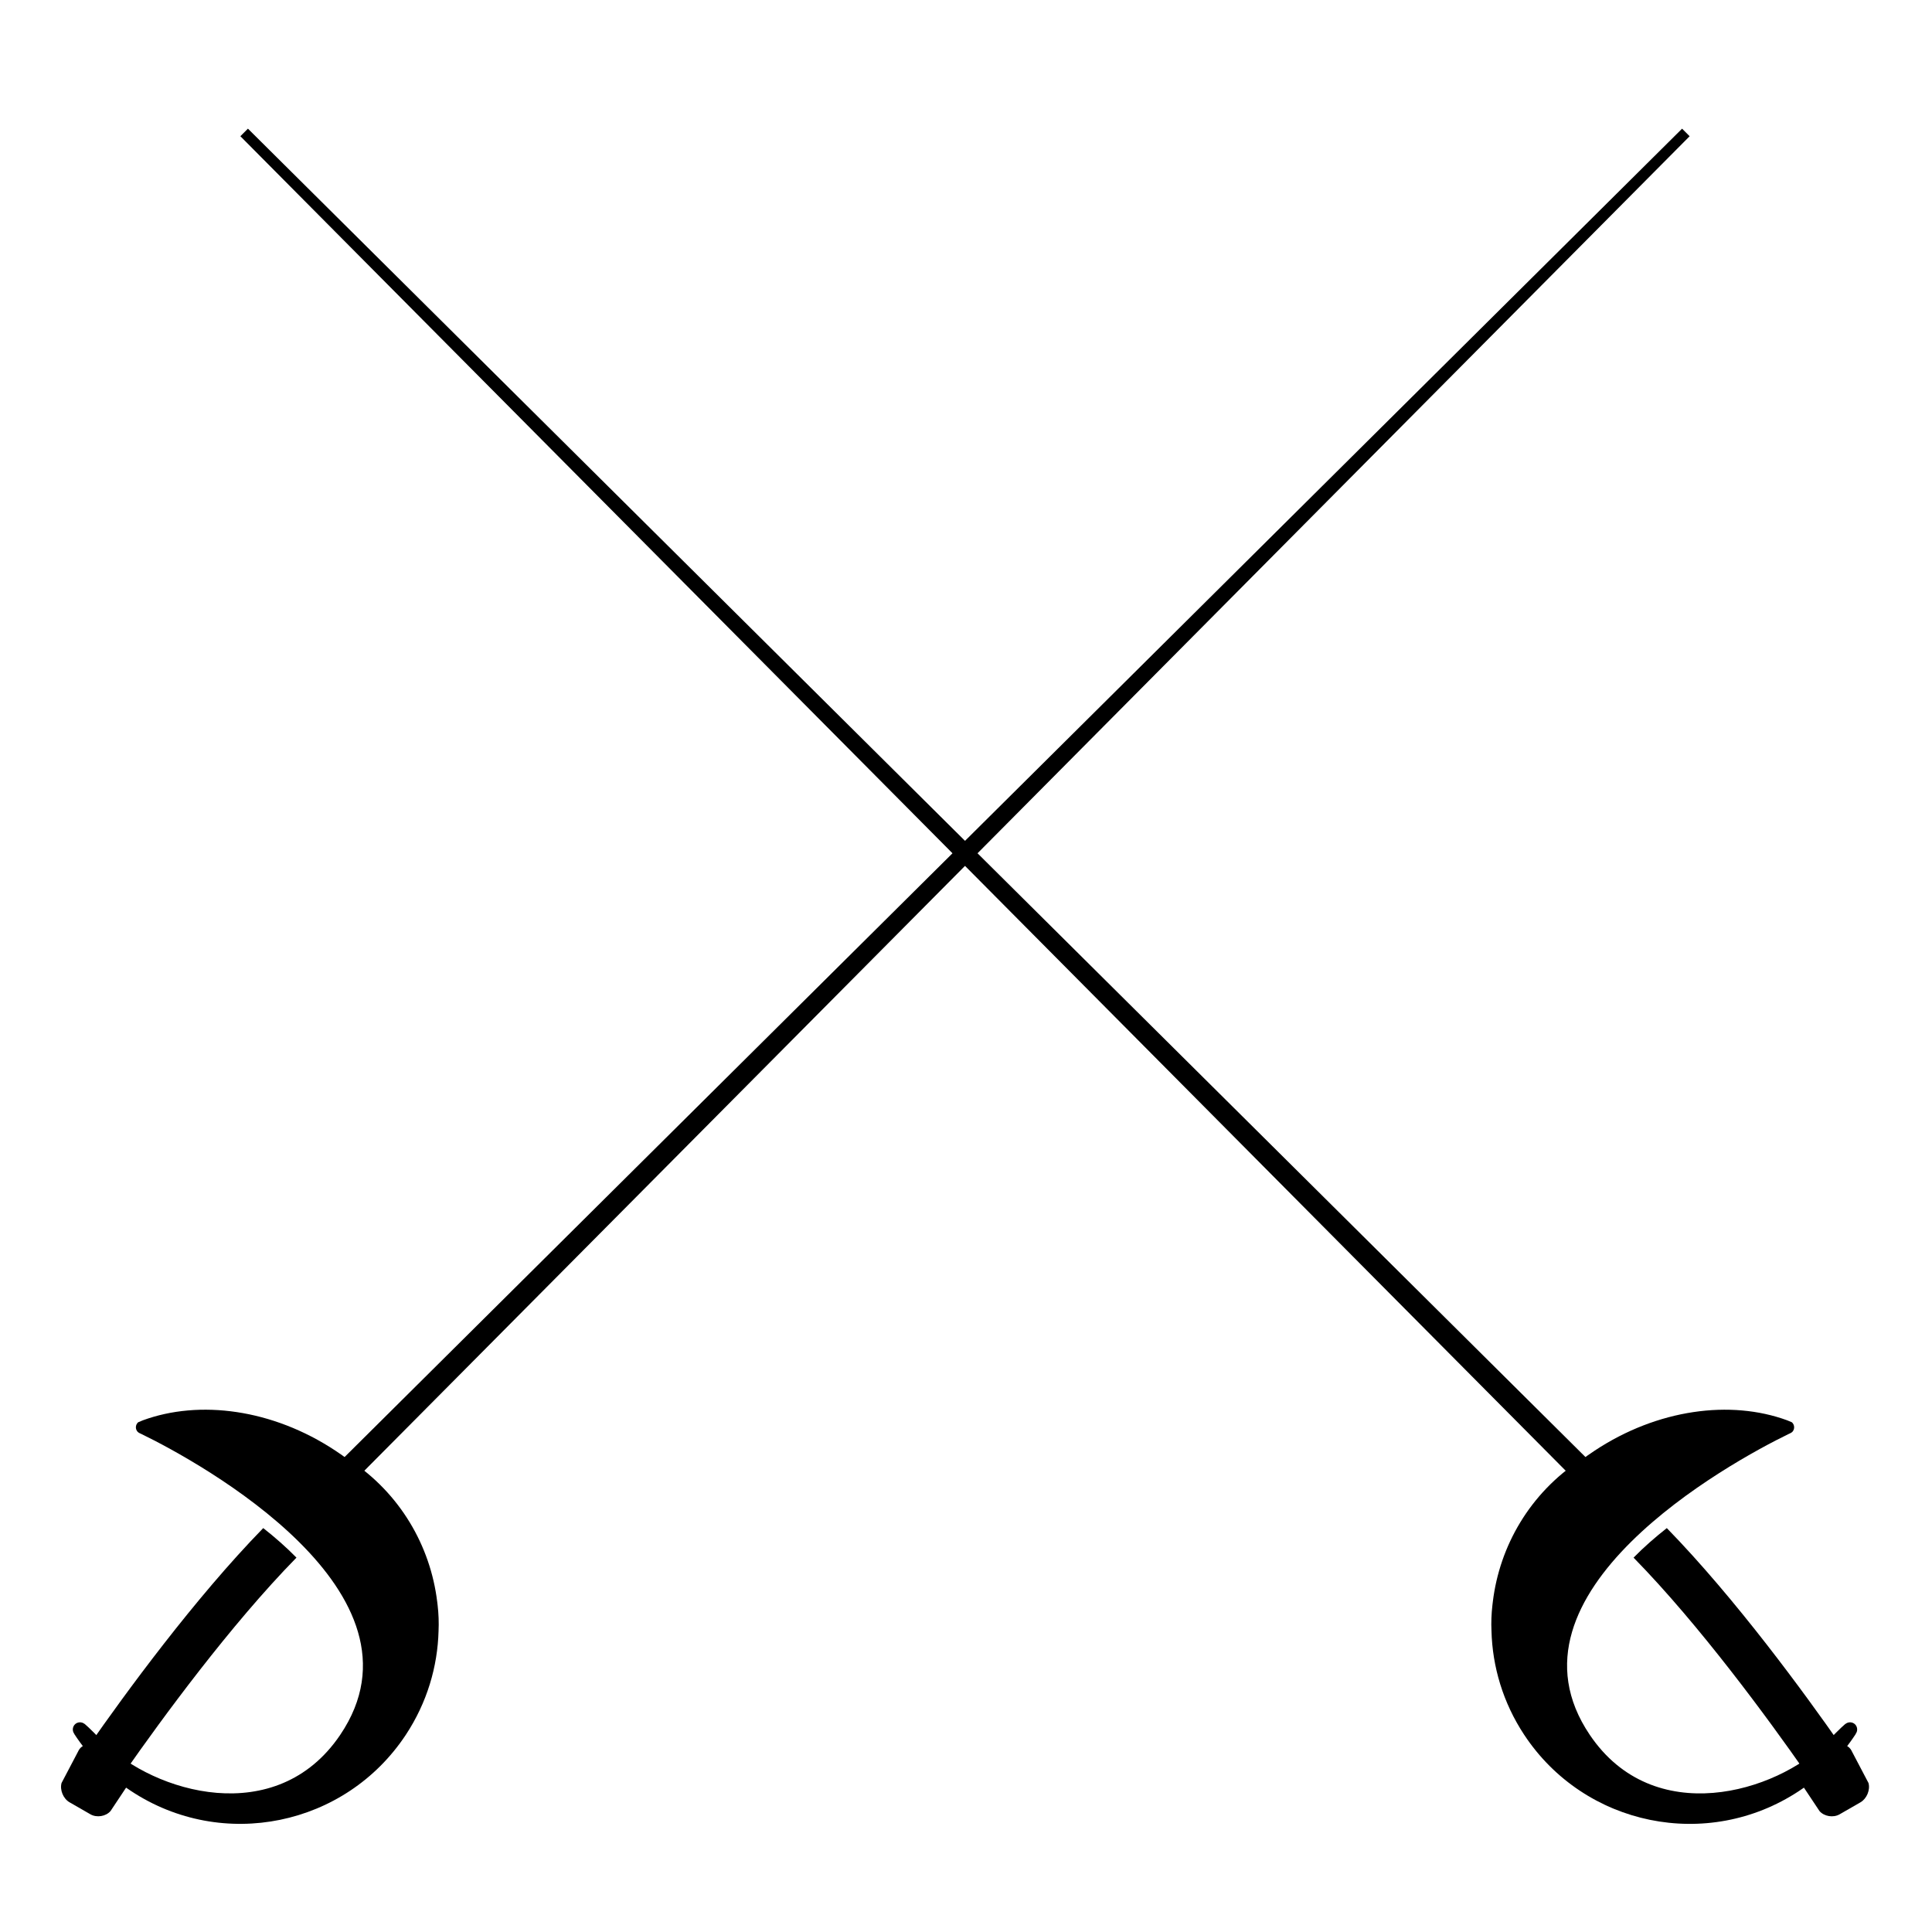
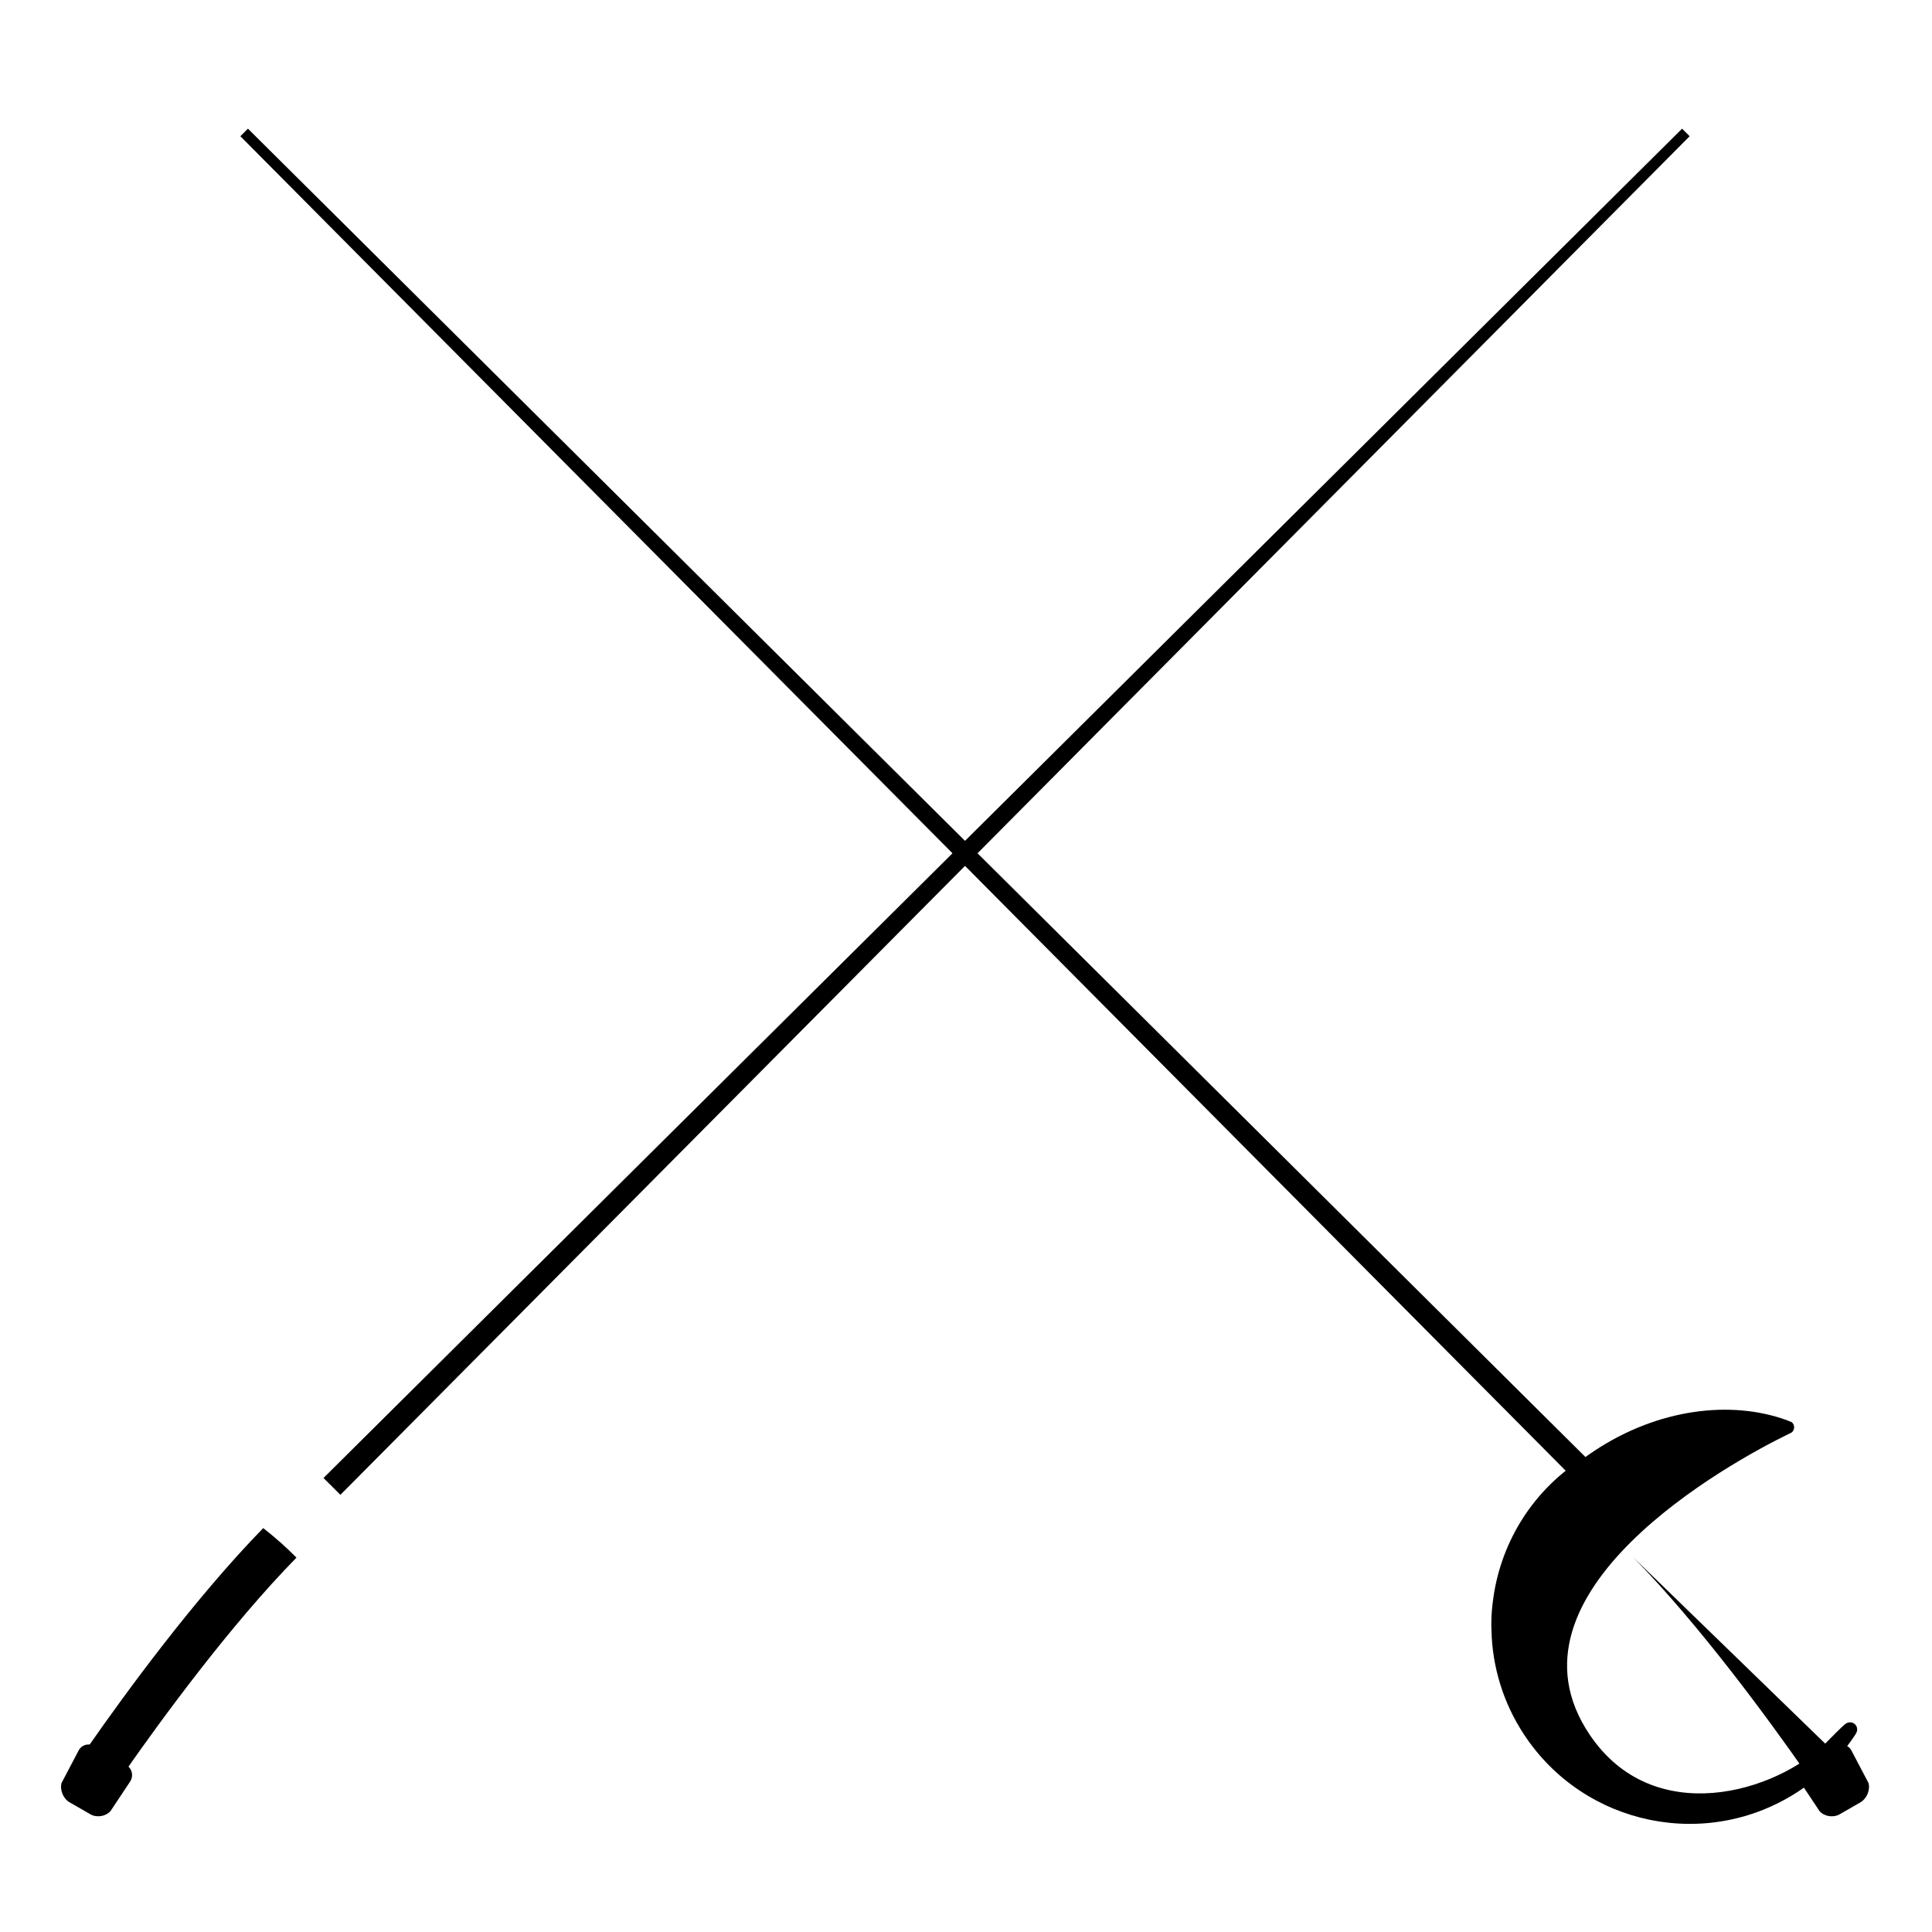
<svg xmlns="http://www.w3.org/2000/svg" fill="#000000" width="800px" height="800px" version="1.1" viewBox="144 144 512 512">
  <g>
    <path d="m229.73 535.68 360.04-357.58 2 2.004-357.56 360.04z" />
    <path d="m213.76 548.96c-18.258 18.727-36.598 43.855-46.312 57.809-0.957 1.371-1.824 2.629-2.606 3.769-2.559 3.734-4.18 6.188-4.445 6.59l9.84 6.453c0.055-0.09 1.254-1.898 3.285-4.875 1.012-1.48 2.246-3.269 3.656-5.301 9.629-13.777 27.832-38.707 45.387-56.617-2.711-2.769-5.684-5.375-8.805-7.828z" />
    <path d="m173.29 623.95c-1.254 1.43-3.648 1.812-5.316 0.863l-5.543-3.188c-1.664-0.957-2.621-3.254-2.121-5.109l4.394-8.363c0.781-1.75 2.777-2.363 4.418-1.375l8.281 4.914c1.652 0.969 2.098 3.043 0.984 4.594z" />
-     <path d="m236.64 530.91-0.188 0.055c-1.16-0.883-2.352-1.727-3.586-2.539-16.676-11.02-36.023-13.527-51.012-8.027-0.492 0.188-1.25 0.523-1.25 0.523-0.73 0.656-0.797 1.773-0.145 2.5 0.246 0.297 0.91 0.551 0.91 0.551 15.809 7.652 78.242 42.145 52.785 79.793-16.914 25.023-49.379 15.281-62.73 1.953-1.023-1.027-3.914-3.996-5.012-4.887l-0.016 0.02c-0.746-0.598-1.84-0.562-2.539 0.117-0.691 0.699-0.746 1.785-0.152 2.539l-0.016 0.031c3.812 5.824 8.844 11.012 15.035 15.094 24.223 16 56.828 9.332 72.832-14.906 5.606-8.504 8.418-18.035 8.664-27.523 0.105-2.242 0.016-4.516-0.246-6.805-0.02-0.227-0.055-0.449-0.082-0.68-0.004-0.098-0.02-0.168-0.035-0.273-1.801-14.754-9.82-28.691-23.219-37.535z" />
    <path d="m565.26 540.14-357.56-360.04 2.004-2.004 360.04 357.58z" />
-     <path d="m576.91 556.79c17.559 17.914 35.762 42.84 45.387 56.617 1.41 2.023 2.644 3.82 3.664 5.301 2.023 2.977 3.231 4.785 3.281 4.875l9.84-6.453c-0.262-0.402-1.883-2.852-4.445-6.59-0.781-1.137-1.648-2.398-2.606-3.769-9.719-13.949-28.051-39.082-46.309-57.809-3.125 2.457-6.098 5.062-8.812 7.828z" />
+     <path d="m576.91 556.79c17.559 17.914 35.762 42.84 45.387 56.617 1.41 2.023 2.644 3.82 3.664 5.301 2.023 2.977 3.231 4.785 3.281 4.875l9.84-6.453z" />
    <path d="m621.09 616.29c-1.113-1.551-0.672-3.629 0.984-4.594l8.289-4.914c1.637-0.984 3.637-0.367 4.418 1.375l4.394 8.363c0.5 1.848-0.465 4.144-2.125 5.109l-5.543 3.188c-1.668 0.953-4.062 0.57-5.316-0.863z" />
    <path d="m539.62 568.45c-0.016 0.105-0.031 0.176-0.035 0.273-0.023 0.23-0.059 0.453-0.082 0.68-0.262 2.289-0.352 4.559-0.246 6.805 0.246 9.488 3.055 19.016 8.664 27.523 16 24.238 48.602 30.91 72.832 14.906 6.191-4.086 11.219-9.27 15.027-15.094l-0.02-0.031c0.594-0.754 0.539-1.84-0.145-2.539-0.707-0.684-1.793-0.719-2.539-0.117l-0.02-0.02c-1.098 0.891-3.988 3.859-5.008 4.887-13.352 13.332-45.82 23.07-62.73-1.953-25.457-37.648 36.973-72.141 52.785-79.793 0 0 0.664-0.258 0.918-0.551 0.648-0.73 0.578-1.844-0.145-2.5 0 0-0.754-0.332-1.25-0.523-14.988-5.5-34.336-2.992-51.012 8.027-1.234 0.812-2.43 1.656-3.586 2.539l-0.188-0.055c-13.402 8.836-21.426 22.773-23.223 37.535z" />
  </g>
</svg>